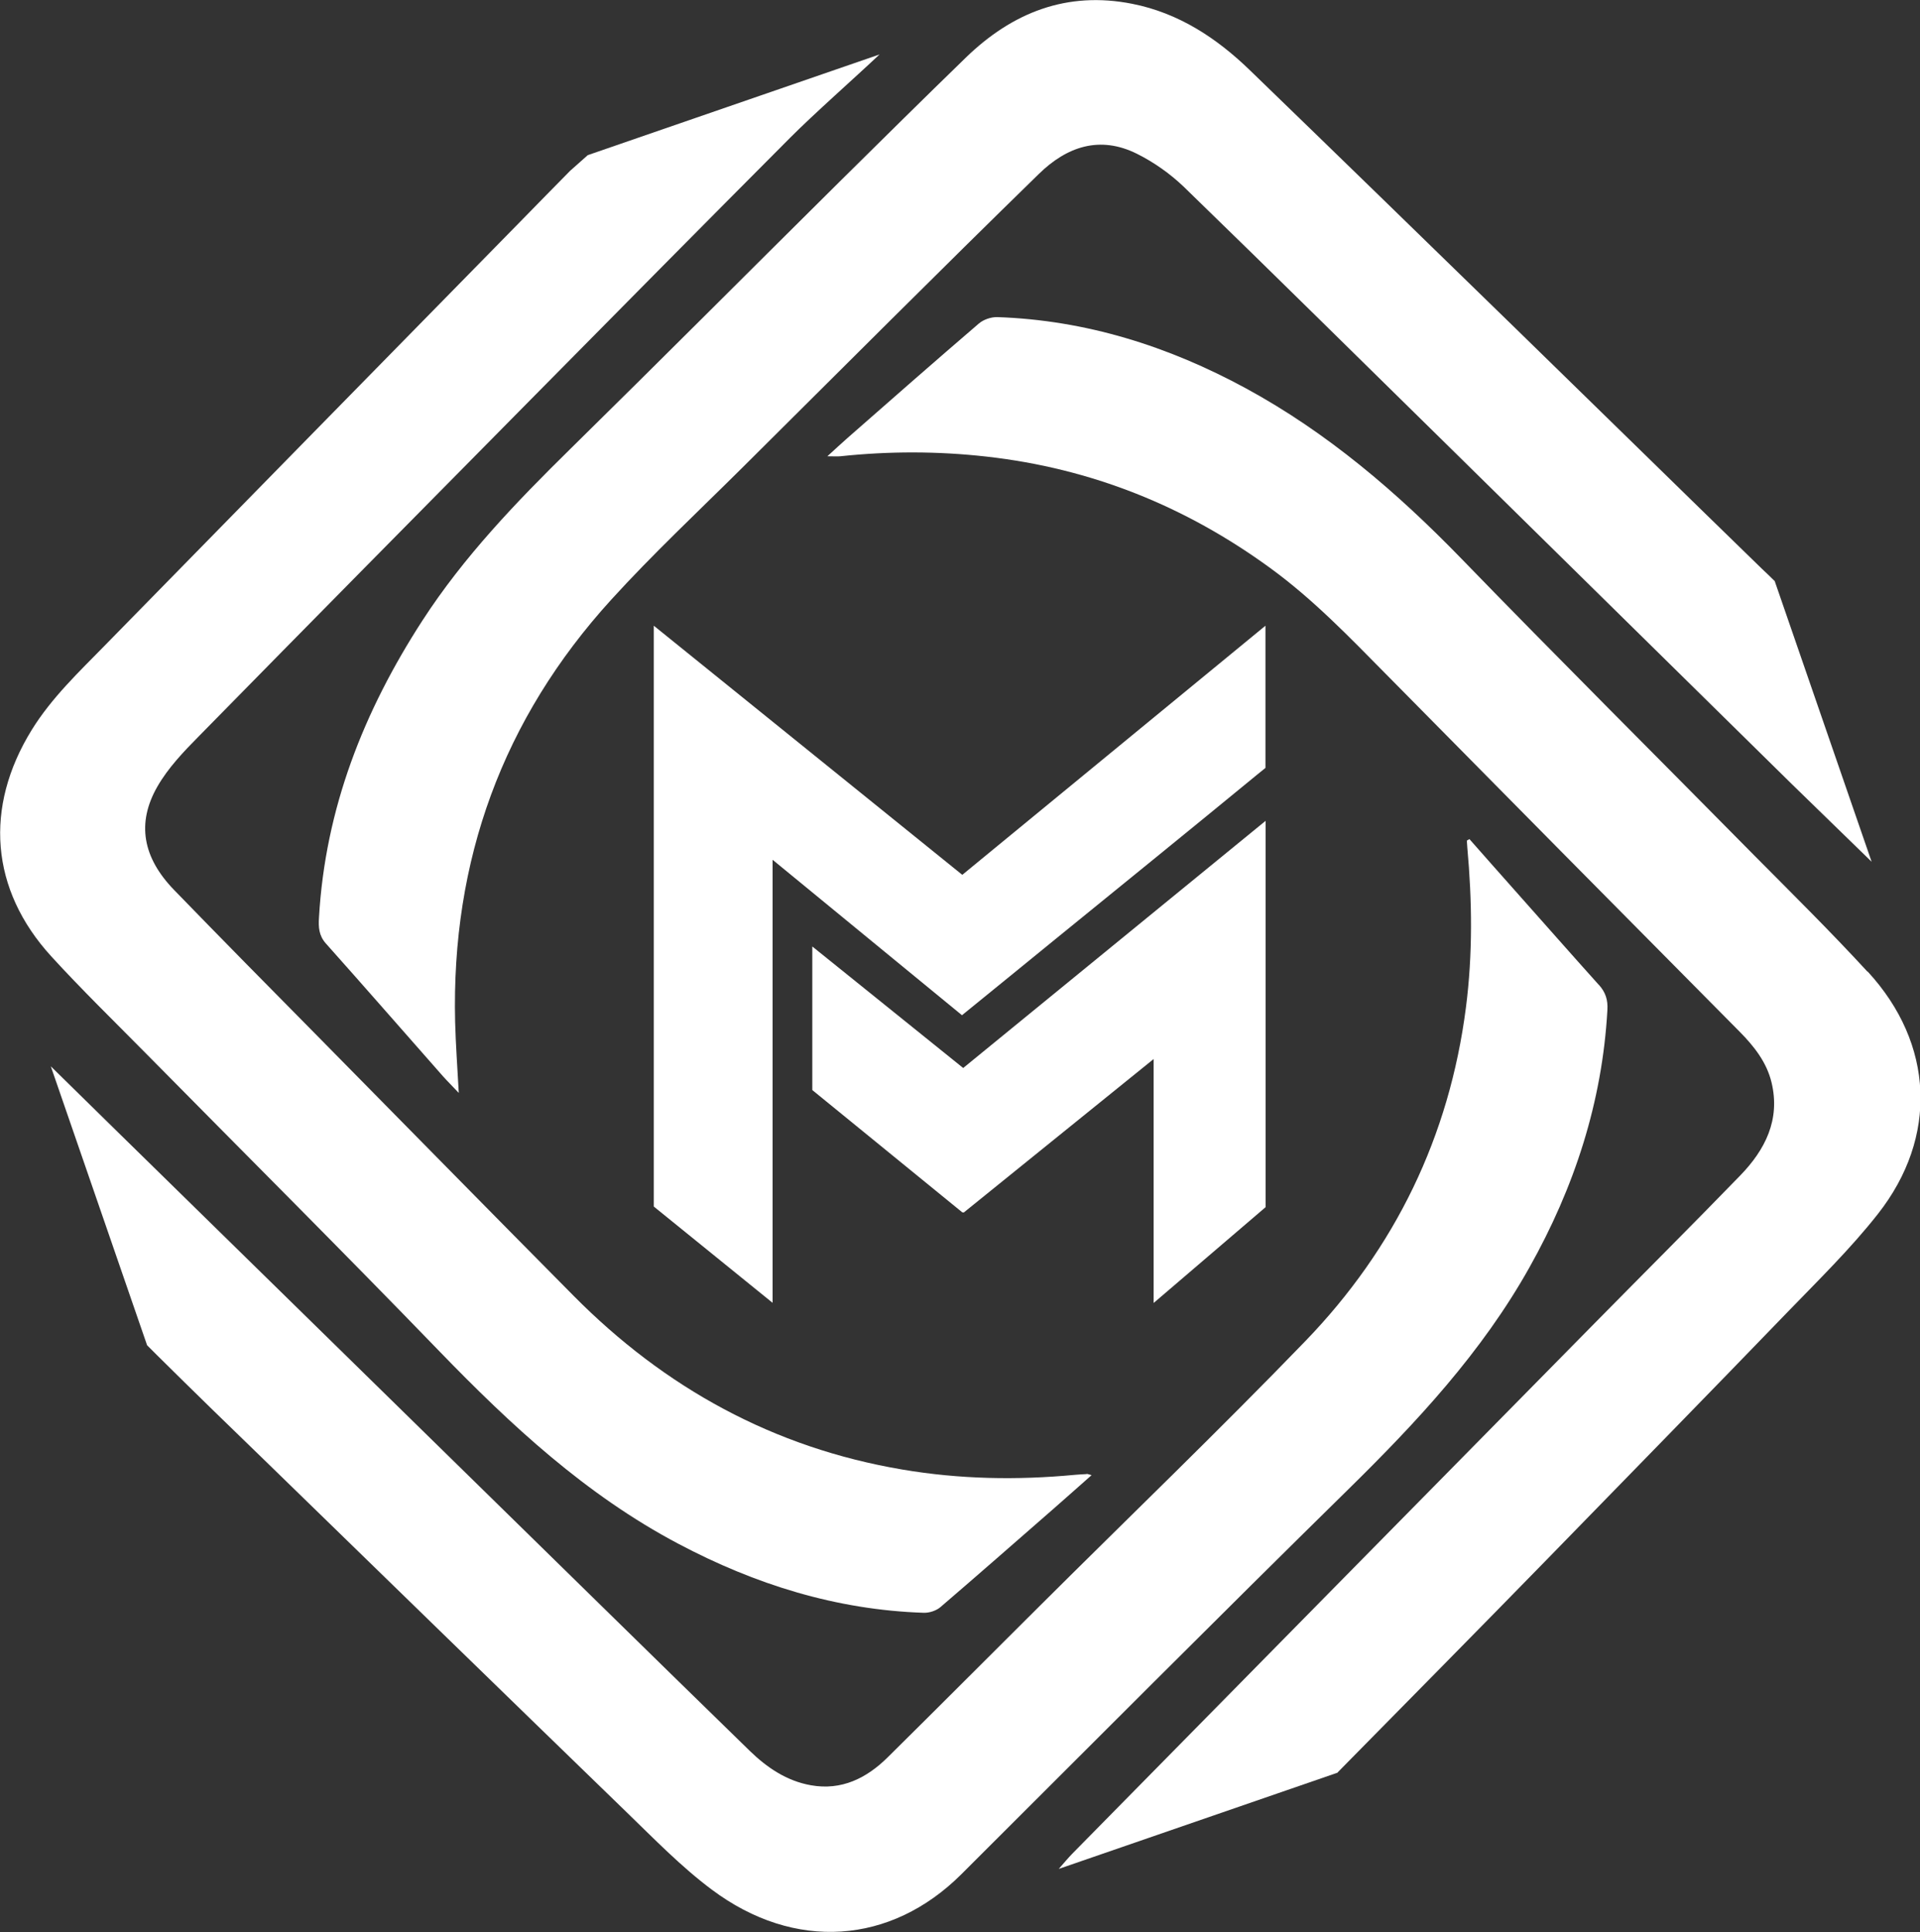
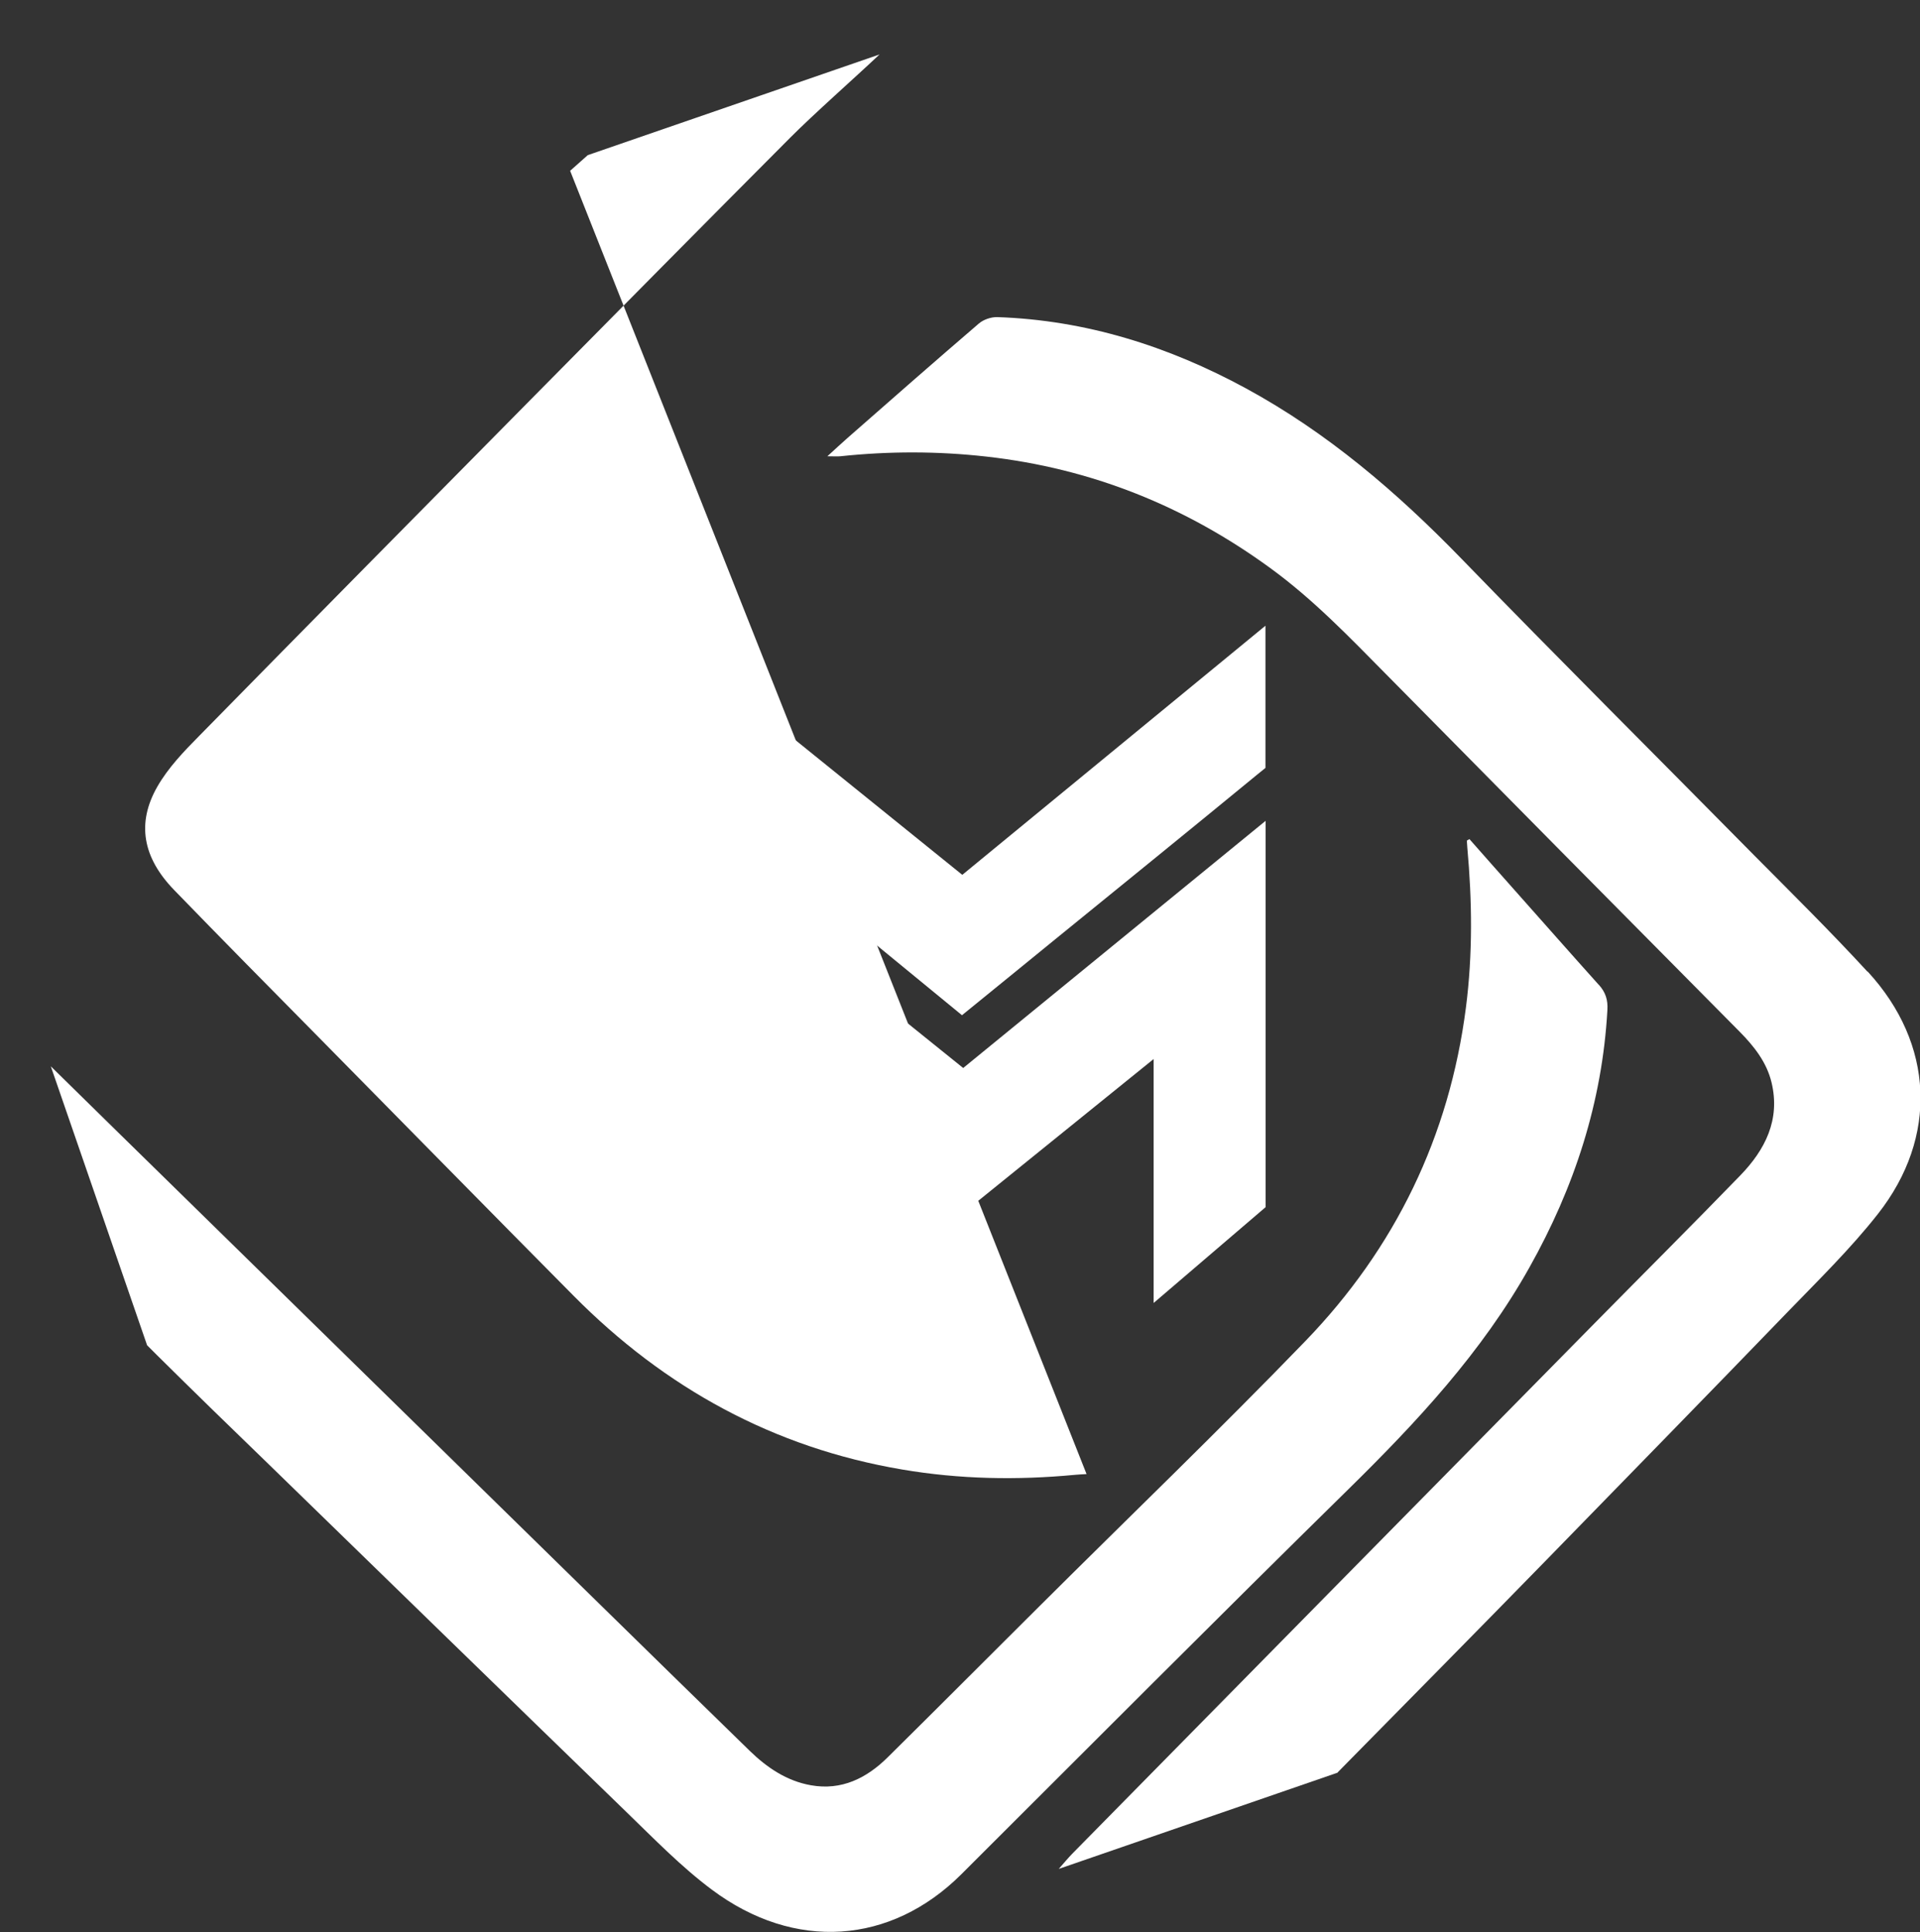
<svg xmlns="http://www.w3.org/2000/svg" id="katman_2" viewBox="0 0 126.22 127.03">
  <rect x="0" y="0" width="126.22" height="127.03" fill="#333333" stroke="none" />
  <defs>
    <style>.cls-1{fill:#fff;}</style>
  </defs>
  <g id="katman_1">
    <g>
-       <path class="cls-1" d="M116.65,38.19c-.08-.09-.74-.72-.83-.8-5.4-5.25-10.78-10.53-16.18-15.79-5.82-5.67-11.64-11.34-17.48-16.99-2.19-2.12-4.69-3.76-7.73-4.36-4.29-.85-7.88,.57-10.94,3.54-2.79,2.71-5.56,5.45-8.33,8.19-5.9,5.85-11.76,11.73-17.68,17.55-3.55,3.49-6.99,7.07-9.71,11.27-3.86,5.96-6.39,12.37-6.8,19.53-.04,.63-.01,1.18,.45,1.7,2.58,2.89,5.12,5.81,7.68,8.71,.31,.35,.65,.68,1.06,1.12-.09-1.65-.2-3.15-.24-4.66-.26-10.62,3.12-19.93,10.27-27.78,2.74-3.01,5.71-5.79,8.6-8.66,6.49-6.45,12.95-12.93,19.5-19.32,1.83-1.79,4-2.56,6.47-1.32,1.1,.55,2.16,1.3,3.05,2.15,5.98,5.8,11.9,11.66,17.85,17.5,7.38,7.26,14.76,14.53,22.14,21.79,1.55,1.52,3.69,3.58,5.24,5.1l-6.38-18.48Z" />
      <path class="cls-1" d="M105.11,64.76c-1.85-2.06-3.68-4.14-5.52-6.21-1-1.12-1.99-2.25-2.99-3.38-.05,.03-.11,.07-.17,.1,.01,.15,.02,.3,.03,.45,.32,3.51,.36,7.02-.09,10.52-1.09,8.48-4.65,15.82-10.56,21.94-5.72,5.92-11.65,11.62-17.48,17.43-3.32,3.3-6.63,6.63-9.96,9.92-1.39,1.38-3.04,2.21-5.06,1.85-1.59-.28-2.89-1.16-4.03-2.27-3.45-3.36-6.9-6.74-10.34-10.11-10.4-10.19-20.8-20.38-31.2-30.57-1.22-1.19-3.06-3.01-4.4-4.32l6.33,18.34s.64,.64,.64,.64c2.44,2.42,4.9,4.81,7.37,7.2,7.83,7.62,15.65,15.24,23.49,22.84,1.82,1.76,3.6,3.6,5.62,5.11,5.45,4.08,11.78,3.61,16.41-1.01,8.46-8.44,16.89-16.91,25.42-25.29,4.52-4.44,8.8-9.03,11.92-14.6,2.96-5.27,4.79-10.87,5.13-16.93,.04-.67-.12-1.17-.57-1.67" />
-       <path class="cls-1" d="M71.43,96.92c-.26,.01-.51,.03-.77,.05-3.8,.36-7.59,.29-11.35-.35-8.45-1.43-15.6-5.36-21.6-11.42-5.61-5.66-11.19-11.35-16.79-17.03-3.17-3.21-6.34-6.42-9.48-9.66-2.05-2.12-2.48-4.38-1.09-6.8,.7-1.22,1.72-2.29,2.72-3.3,7.25-7.39,14.53-14.76,21.81-22.13,5.67-5.74,11.35-11.49,17.05-17.21,1.57-1.58,4.27-3.96,5.89-5.49l-19.18,6.62s-1.12,.99-1.16,1.03c-1.02,1.04-2.05,2.08-3.07,3.13-9.17,9.35-18.35,18.71-27.51,28.07-1.72,1.76-3.51,3.45-4.82,5.57-3.13,5.08-2.72,10.49,1.29,14.88,2,2.19,4.14,4.27,6.22,6.38,6.43,6.52,12.91,12.98,19.27,19.56,4.73,4.89,9.66,9.47,15.73,12.68,5.06,2.68,10.39,4.35,16.14,4.54,.37,.01,.82-.14,1.09-.37,2.47-2.12,4.92-4.27,7.37-6.41,.84-.73,1.67-1.48,2.57-2.27-.2-.05-.27-.09-.33-.08" />
+       <path class="cls-1" d="M71.43,96.92c-.26,.01-.51,.03-.77,.05-3.8,.36-7.59,.29-11.35-.35-8.45-1.43-15.6-5.36-21.6-11.42-5.61-5.66-11.19-11.35-16.79-17.03-3.17-3.21-6.34-6.42-9.48-9.66-2.05-2.12-2.48-4.38-1.09-6.8,.7-1.22,1.72-2.29,2.72-3.3,7.25-7.39,14.53-14.76,21.81-22.13,5.67-5.74,11.35-11.49,17.05-17.21,1.57-1.58,4.27-3.96,5.89-5.49l-19.18,6.62s-1.12,.99-1.16,1.03" />
      <path class="cls-1" d="M122.76,63.88c-2.39-2.6-4.91-5.09-7.4-7.6-6.43-6.52-12.92-12.98-19.29-19.55-4.24-4.37-8.8-8.28-14.17-11.2-5.1-2.77-10.51-4.48-16.34-4.68-.41-.01-.91,.16-1.22,.43-2.9,2.49-5.77,5.01-8.64,7.53-.4,.35-.78,.71-1.31,1.19,.42,0,.64,.02,.85,0,3.2-.34,6.4-.34,9.6,.02,6.89,.77,13.09,3.26,18.68,7.34,2.8,2.04,5.17,4.51,7.59,6.96,7.74,7.85,15.49,15.68,23.25,23.51,.95,.96,1.78,2.01,2.1,3.34,.59,2.45-.42,4.43-2.06,6.12-3.16,3.26-6.37,6.46-9.55,9.69-11.46,11.64-22.92,23.27-34.37,34.91-.27,.28-.52,.58-.88,.99l18.31-6.32c.1-.08-.09,.09,0,0,4.46-4.53,9.19-9.32,13.64-13.88,5.33-5.47,10.67-10.93,15.97-16.42,2.03-2.1,4.13-4.15,5.93-6.44,3.98-5.06,3.69-11.2-.66-15.93" />
      <path class="cls-1" d="M75.84,71.08v14.59l7.36-6.3v-25.4l-19.88,16.25-9.92-7.99v9.44l9.86,8.04s.06,.01,.1,.01l12.48-10.09v1.46Z" />
      <path class="cls-1" d="M63.26,57.52l-20.28-16.38v38.19l7.81,6.33v-29.13c4.25,3.49,8.32,6.83,12.45,10.22,2.11-1.71,4.15-3.38,6.2-5.05,4.39-3.57,8.79-7.14,13.17-10.74,.02-.02,.56-.45,.58-.47v-9.35l-19.93,16.38Z" />
    </g>
  </g>
</svg>